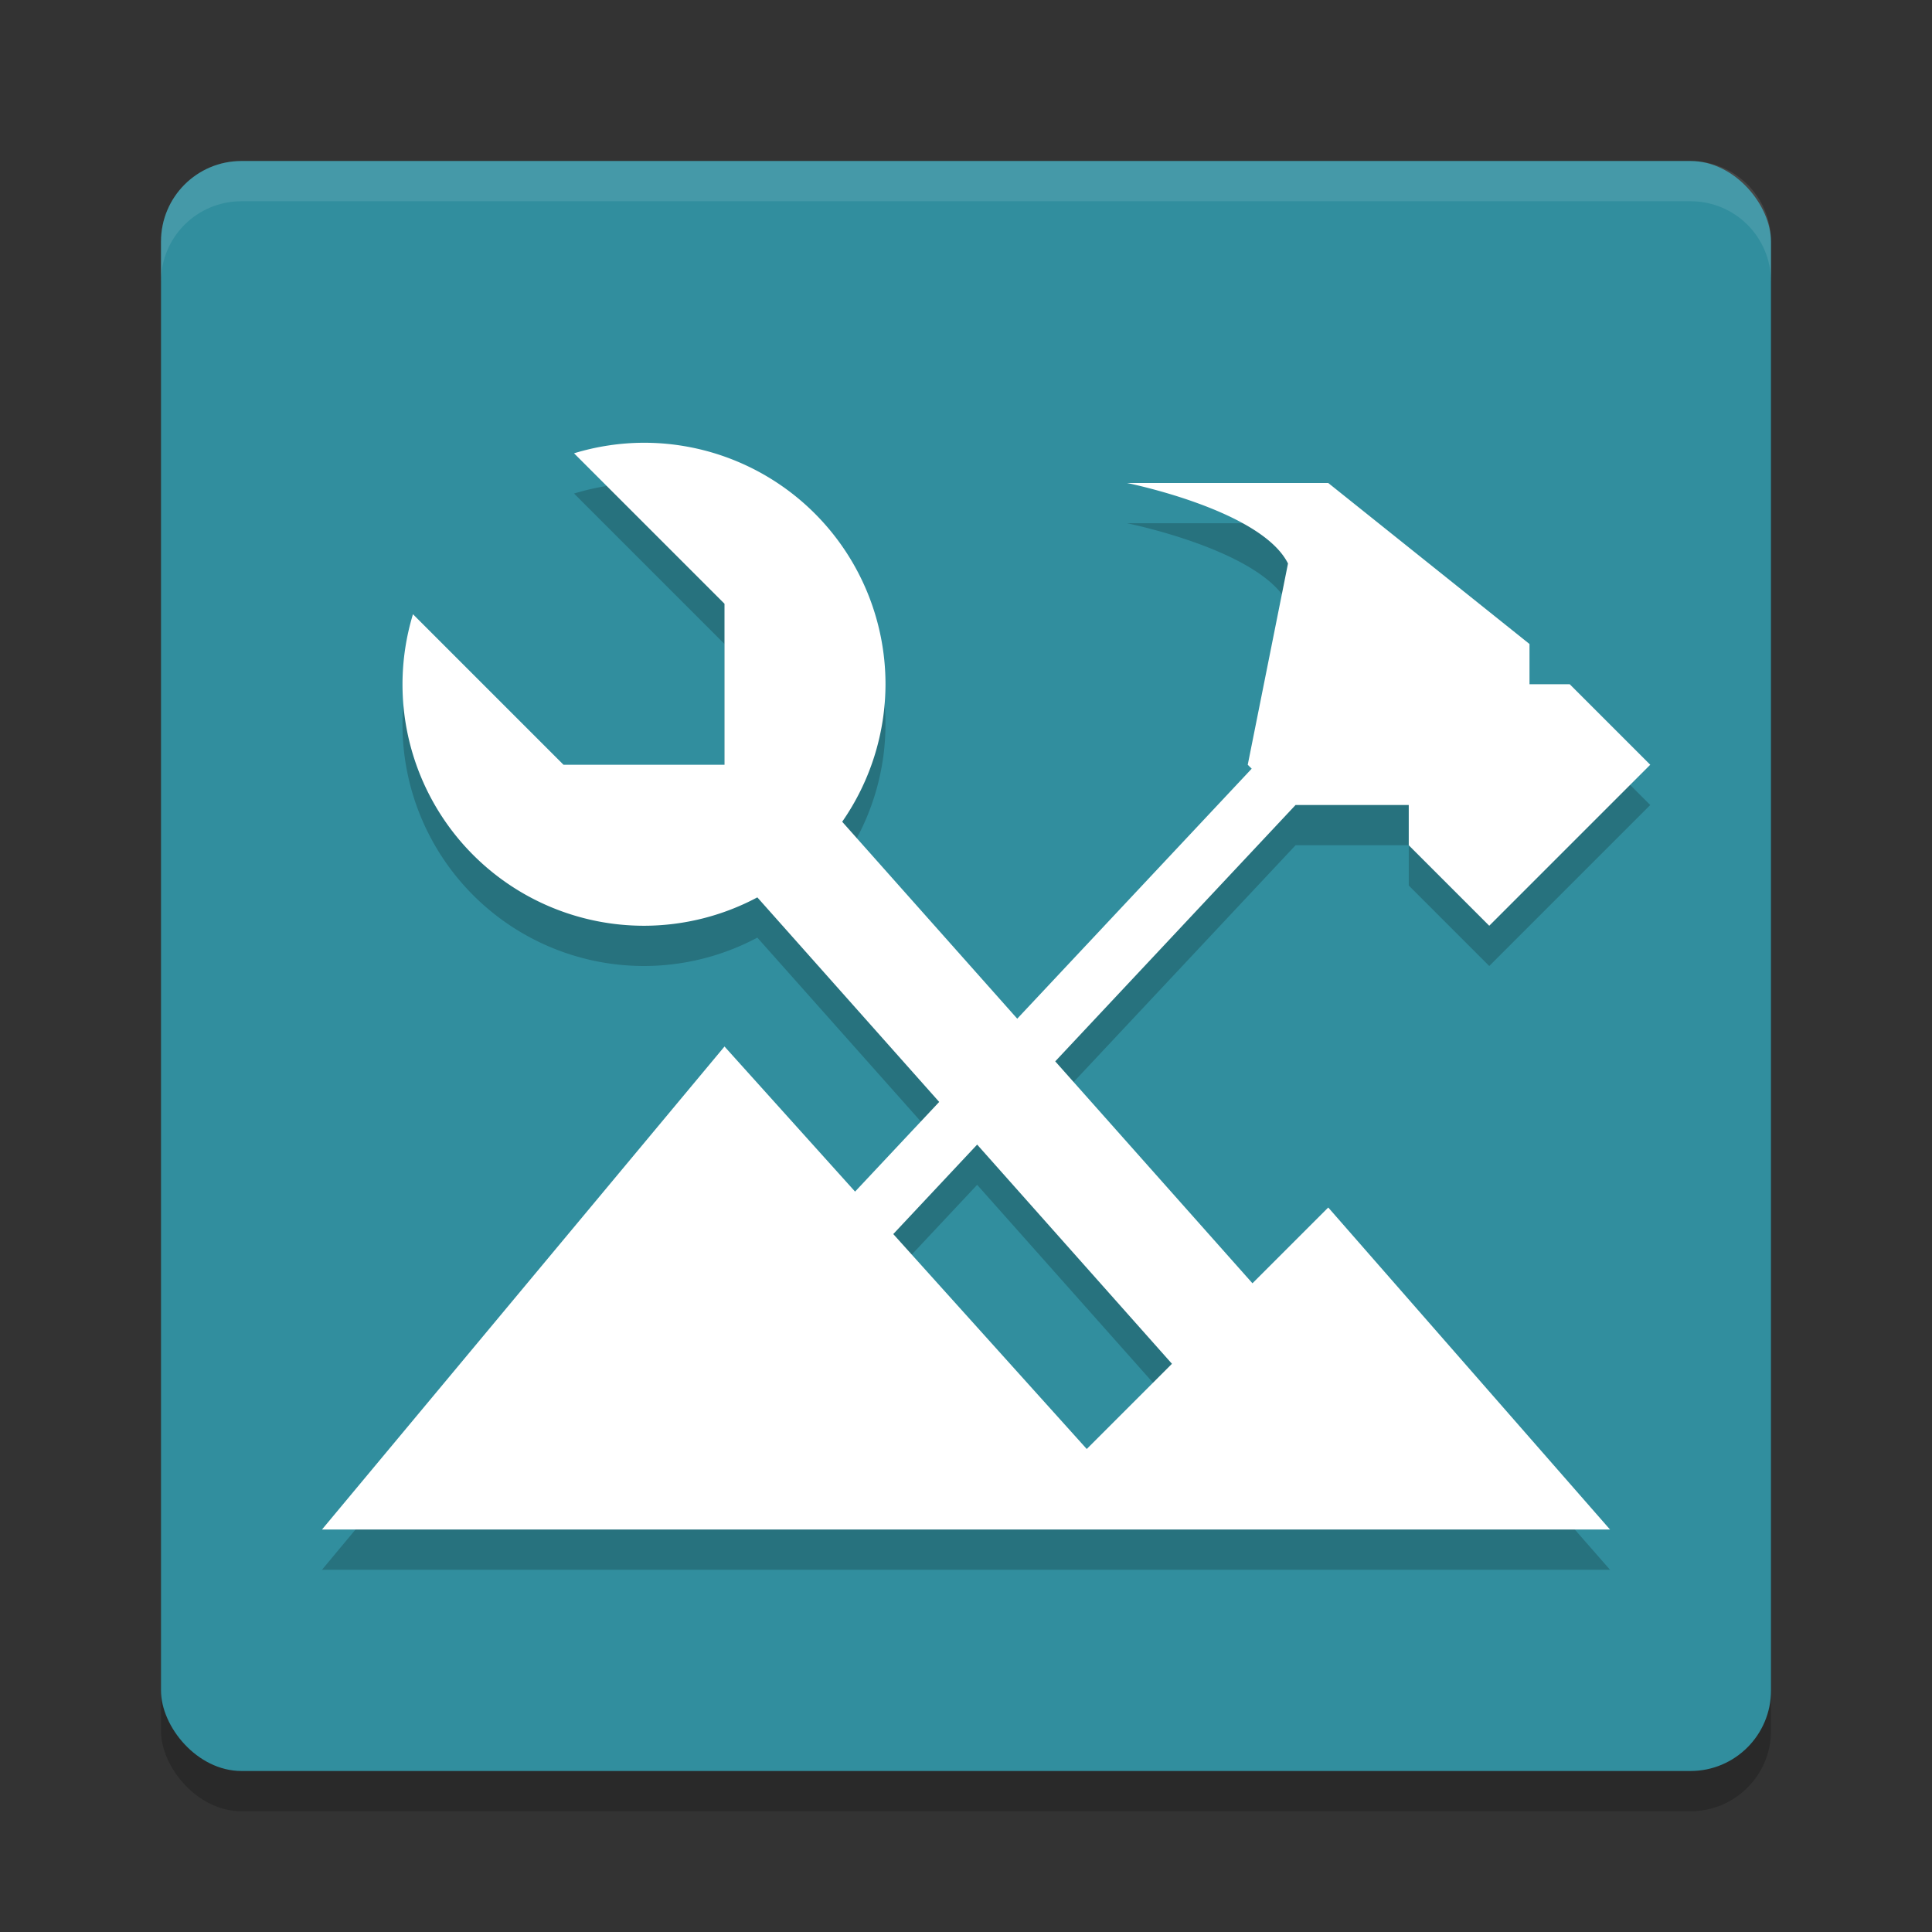
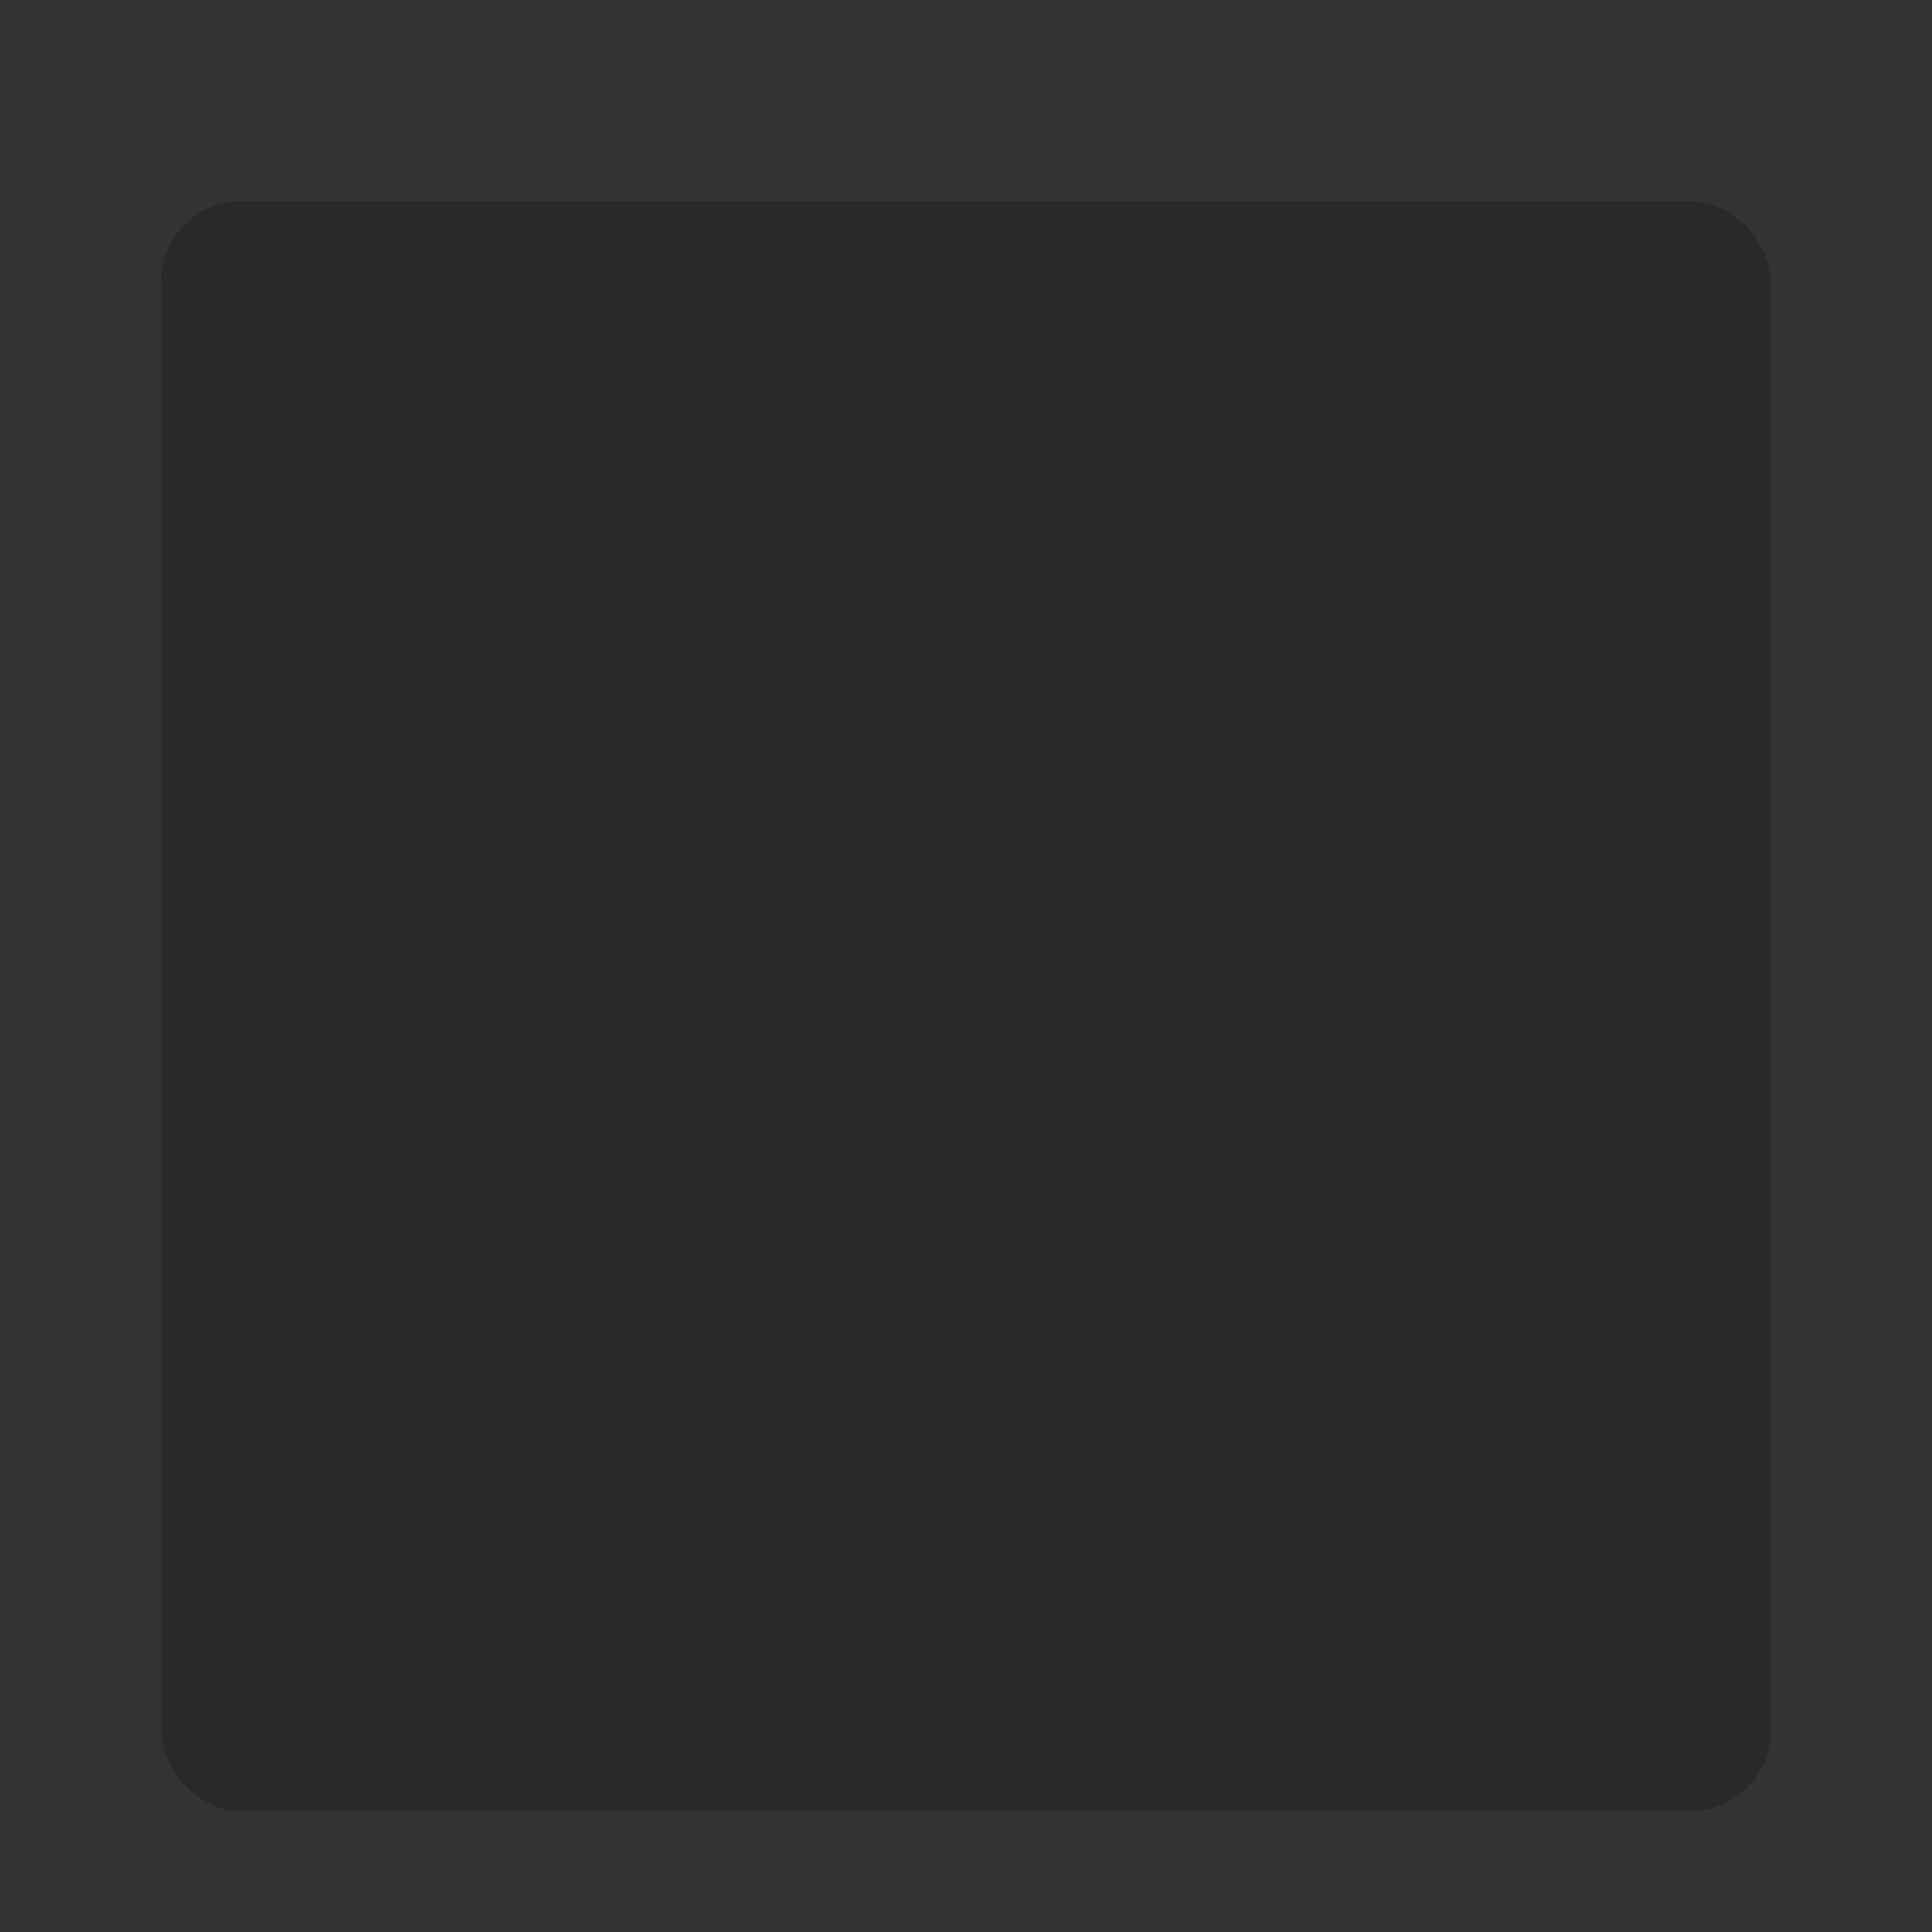
<svg xmlns="http://www.w3.org/2000/svg" width="48" height="48" version="1.1">
  <rect width="100%" height="100%" fill="#333333" stroke="none" />
  <rect style="opacity:0.2" width="40" height="40" x="4" y="5" rx="2" ry="2" />
-   <rect style="fill:#318e9e" width="40" height="40" x="4" y="4" rx="2" ry="2" />
-   <path style="fill:#ffffff;opacity:0.1" d="m4 7v-1c0-1.108 0.892-2 2-2h36c1.108 0 2 0.892 2 2v1c0-1.108-0.892-2-2-2h-36c-1.108 0-2 0.892-2 2z" />
-   <path style="opacity:0.2" d="M 16,12 A 6,6 0 0 0 14.262,12.262 L 18,16 V 18.125 20 H 15.889 14 L 10.26,16.26 A 6,6 0 0 0 10,18 6,6 0 0 0 16,24 6,6 0 0 0 18.816,23.295 L 23.334,28.377 21.244,30.605 18,27 8,39 H 40 L 33,31 31.117,32.883 26.217,27.369 32.188,21 H 35 V 22 L 37,24 41,20 39,18 H 38 V 17 L 33,13 H 28 C 28,13 31.333,13.667 32,15 L 31,20 31.098,20.098 25.273,26.309 20.924,21.416 A 6,6 0 0 0 22,18 6,6 0 0 0 16,12 Z M 24.277,29.437 29.117,34.883 27,37 22.193,31.66 Z" />
-   <path style="fill:#ffffff" d="M 16,11 A 6,6 0 0 0 14.262,11.262 L 18,15 V 17.125 19 H 15.889 14 L 10.26,15.26 A 6,6 0 0 0 10,17 6,6 0 0 0 16,23 6,6 0 0 0 18.816,22.295 L 23.334,27.377 21.244,29.605 18,26 8,38 H 40 L 33,30 31.117,31.883 26.217,26.369 32.188,20 H 35 V 21 L 37,23 41,19 39,17 H 38 V 16 L 33,12 H 28 C 28,12 31.333,12.667 32,14 L 31,19 31.098,19.098 25.273,25.309 20.924,20.416 A 6,6 0 0 0 22,17 6,6 0 0 0 16,11 Z M 24.277,28.437 29.117,33.883 27,36 22.193,30.66 Z" />
</svg>